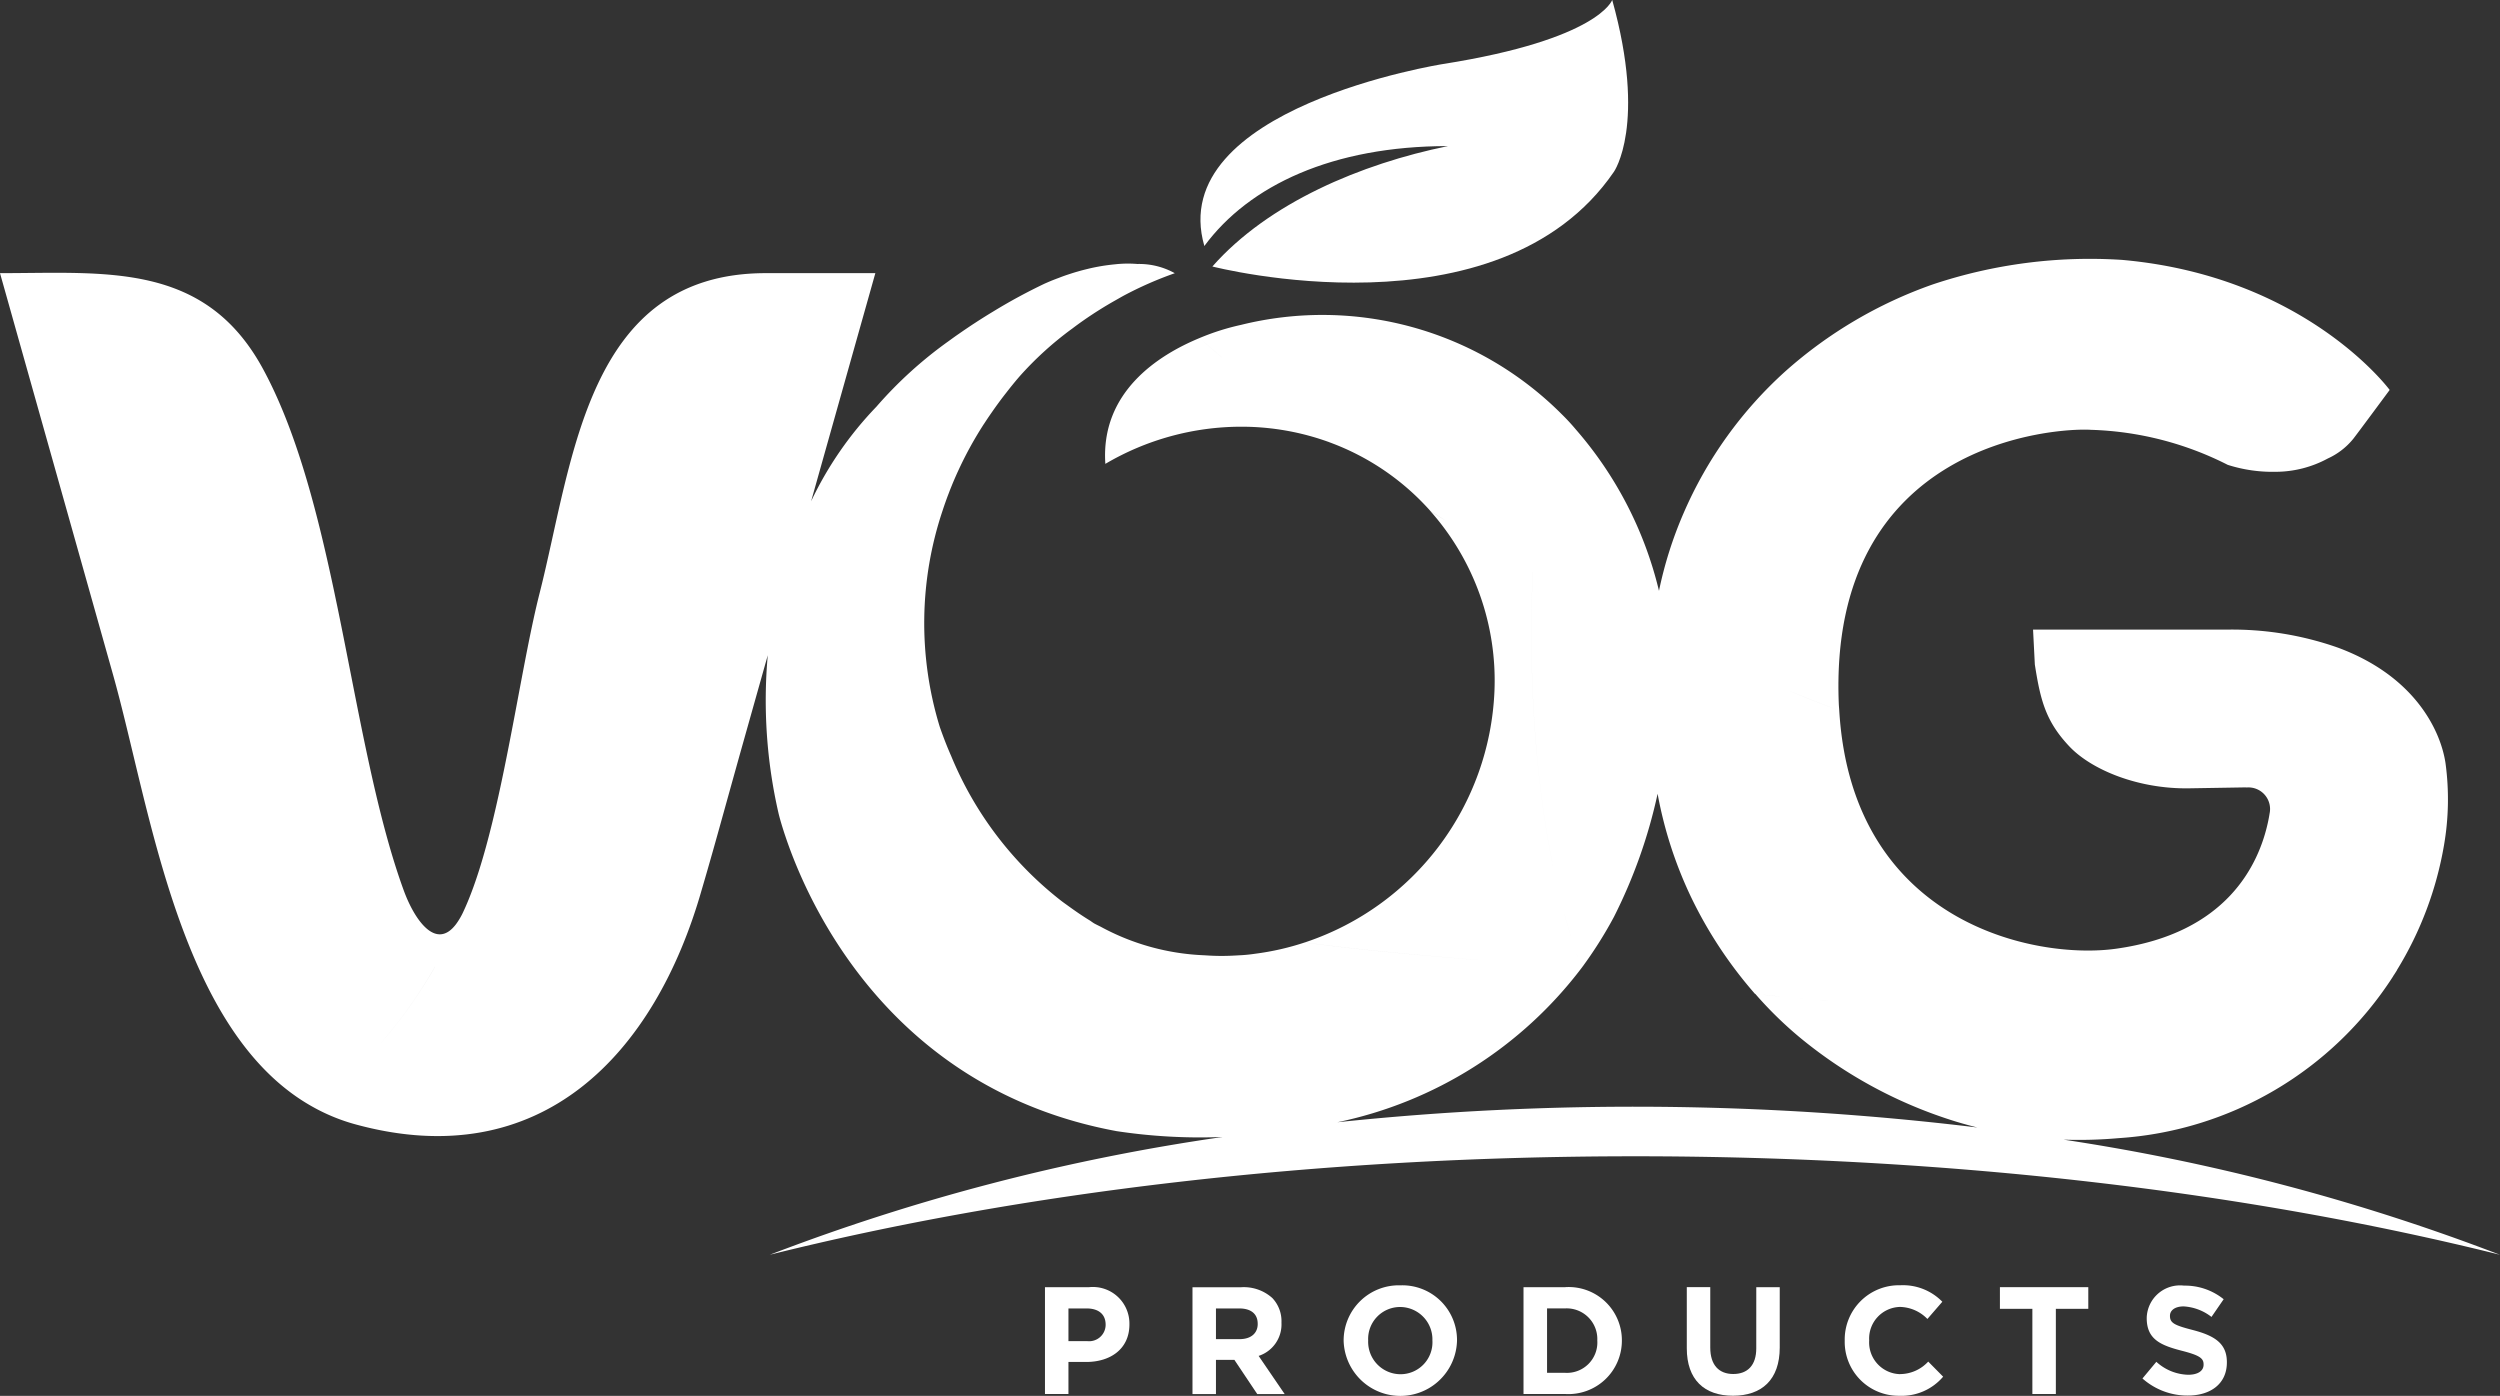
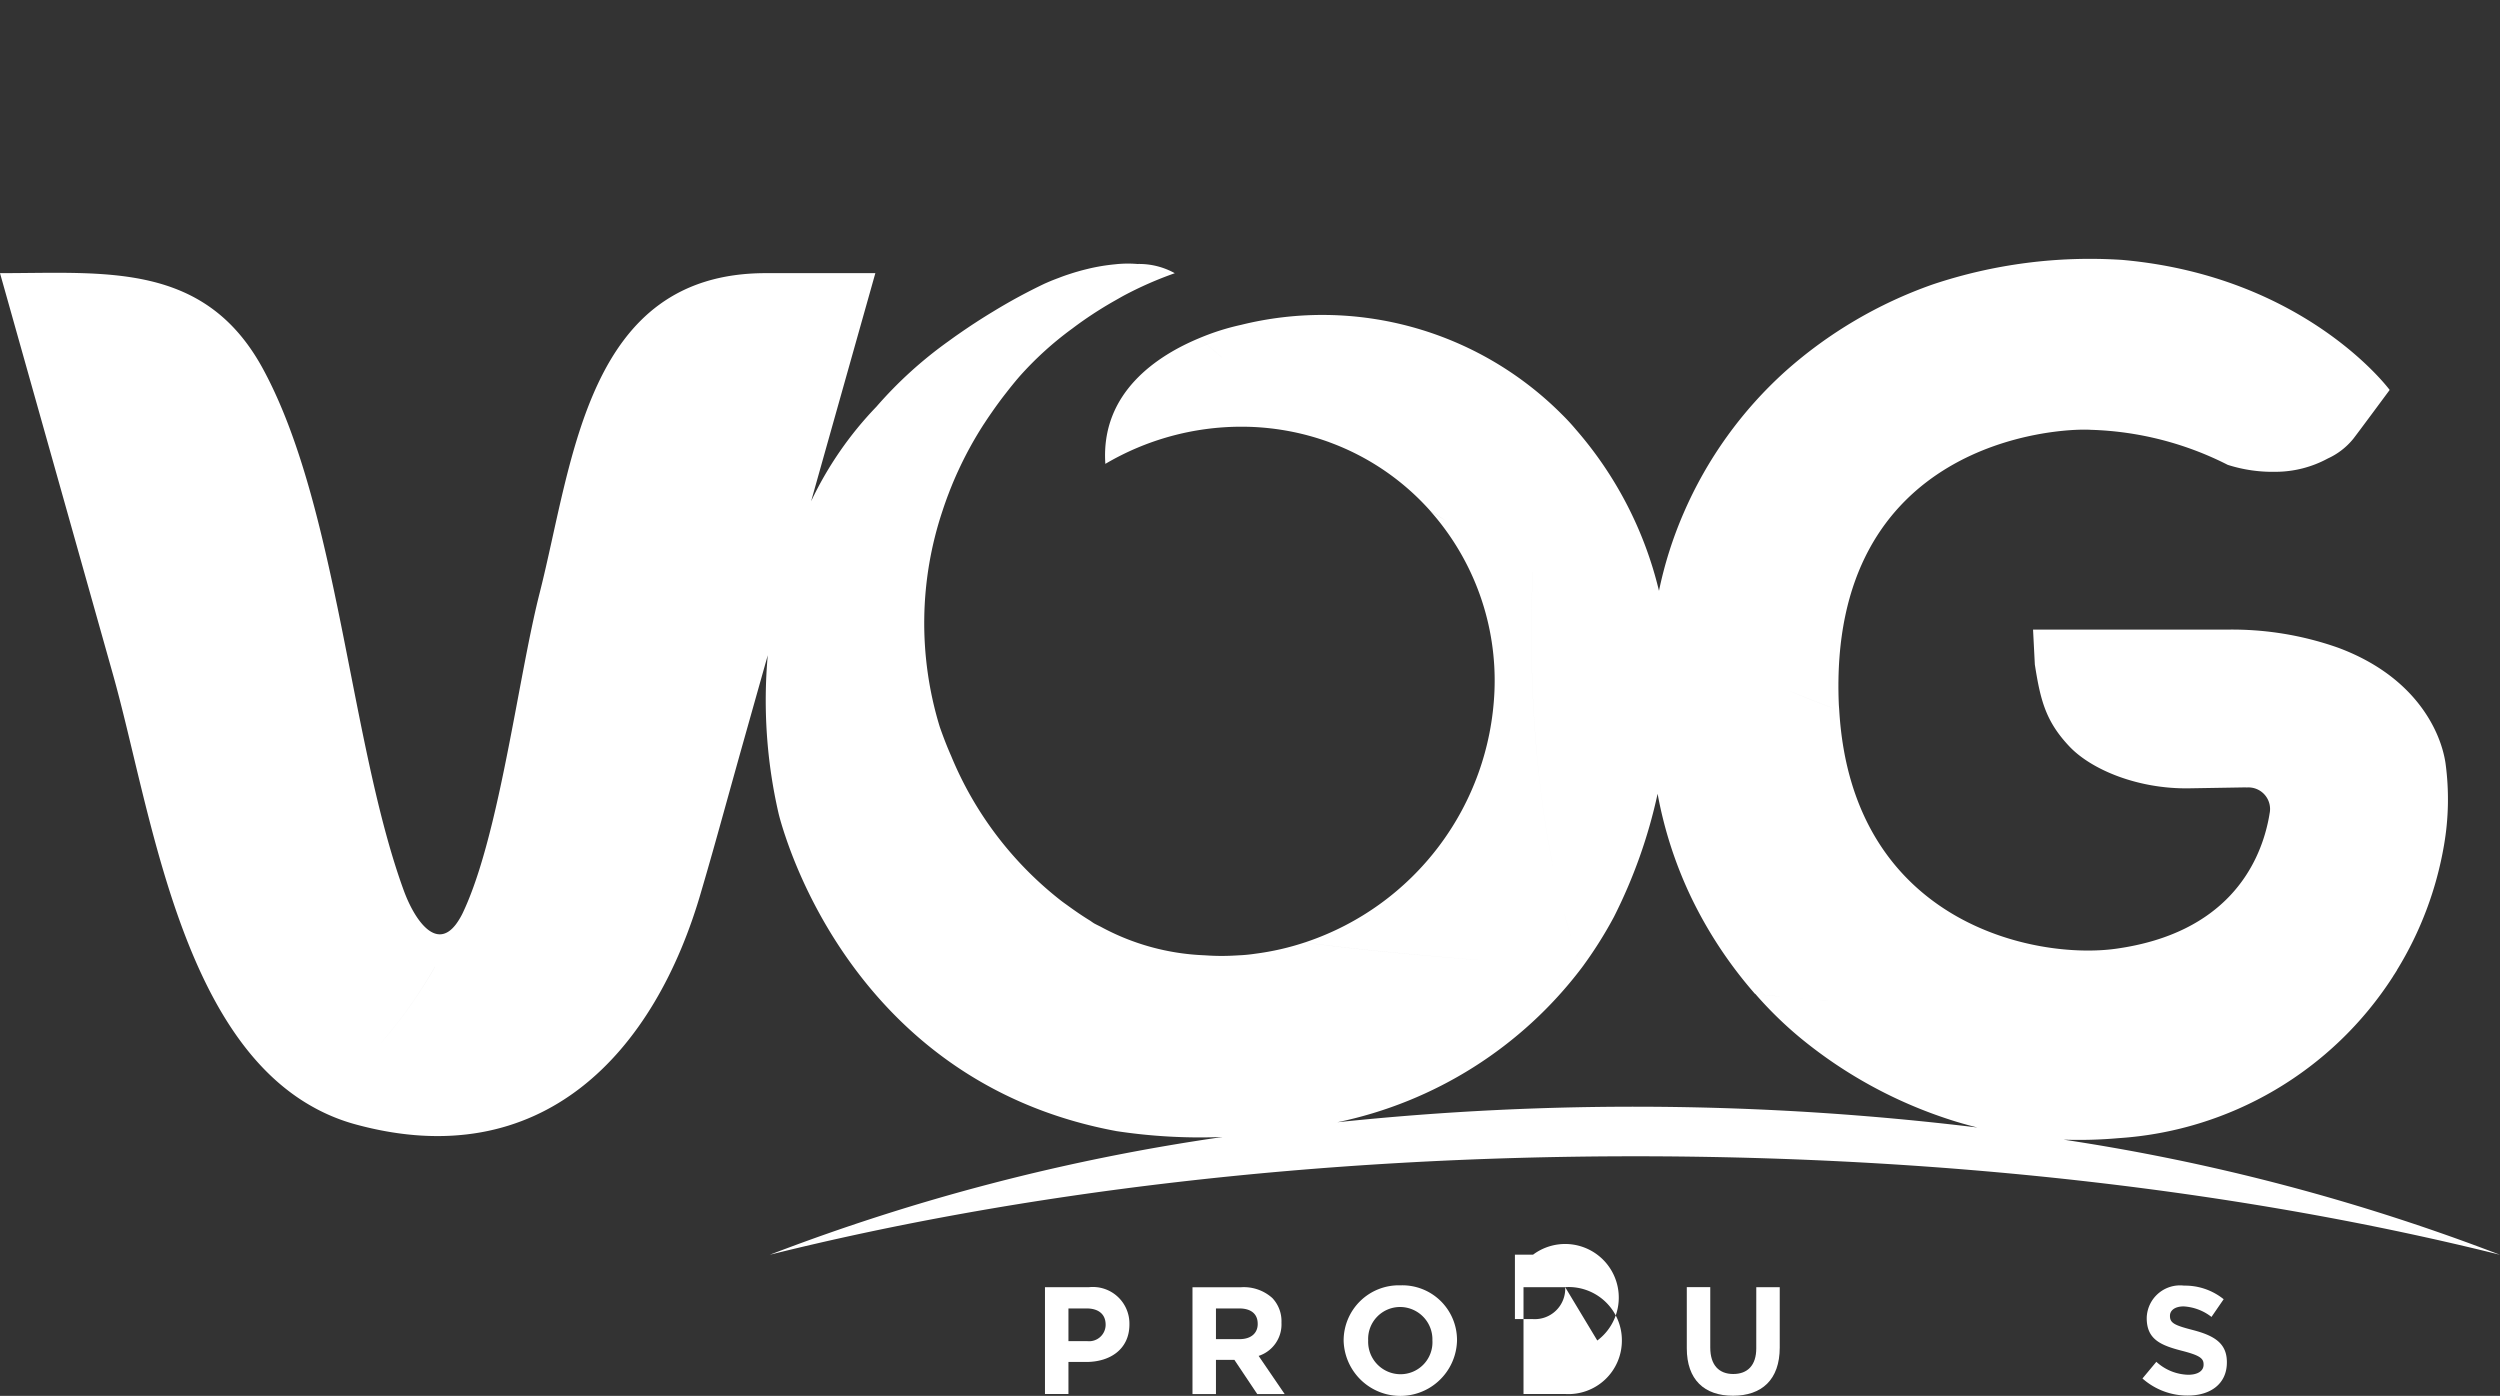
<svg xmlns="http://www.w3.org/2000/svg" width="180" height="100.501" viewBox="0 0 180 100.501">
  <rect x="0" y="0" width="180" height="100.501" fill="#333333" stroke="none" />
  <path d="M148.581,89.722a32.465,32.465,0,0,0,3.965-.109A25.451,25.451,0,0,0,172.28,78h0c.033-.052.062-.106.095-.157l0,.008c.07-.112.142-.222.21-.334h-.008a25.279,25.279,0,0,0,3.392-9h0a19.351,19.351,0,0,0,.108-5.9c-.322-2.191-2.074-6.217-7.744-8.319A22.921,22.921,0,0,0,160.3,53L146.38,53l.128,2.512c.4,2.545.768,4.074,2.477,5.887,1.6,1.7,4.975,3.086,8.625,3.027l4.128-.069,0,.011a1.557,1.557,0,0,1,1.672,1.877c-.021.137-.047.282-.077.43-.007.033-.011.061-.018.093s-.012.053-.018.079l.839.128-.838-.128c-.662,3.081-2.975,8.026-10.964,9.131-5.759.8-18.989-1.8-19.907-17.144q-1.862-.712-3.634-1.433,1.77.718,3.634,1.433c-.011-.176-.028-.345-.035-.525-.763-18.914,15.767-19.856,18.171-19.694a23.213,23.213,0,0,1,9.835,2.522,10.625,10.625,0,0,0,3.449.5,7.933,7.933,0,0,0,3.766-.964,5.049,5.049,0,0,0,1.813-1.4c.193-.234,2.63-3.53,2.63-3.53s-6.041-8.189-19.261-9.363a35.673,35.673,0,0,0-13.638,1.766,31.774,31.774,0,0,0-10.595,6.241A29.494,29.494,0,0,0,121.224,44.6a28.614,28.614,0,0,0-1.777,5.607,27.387,27.387,0,0,0-5.986-11.618,15.474,15.474,0,0,0-1.091-1.171c-.263,1.072-.5,2.142-.705,3.174.208-1.033.442-2.1.705-3.176A24.346,24.346,0,0,0,89.347,31.06a17.045,17.045,0,0,0-2.751.852l-.231.094c.844.745,1.737,1.511,2.67,2.289-.932-.778-1.825-1.542-2.669-2.288-3,1.242-7.131,3.9-6.781,9.059a19.3,19.3,0,0,1,9.776-2.676,18.483,18.483,0,0,1,6.353,1.117h-.006a18.015,18.015,0,0,1,7.276,4.947c.363.23.735.46,1.1.691-.37-.23-.742-.46-1.106-.69A18.389,18.389,0,0,1,107.6,57.441,19.939,19.939,0,0,1,94.035,75.493a19.131,19.131,0,0,1-3.677.845,10.753,10.753,0,0,1-1.161.112c-.409.025-.82.044-1.233.044s-.842-.018-1.255-.047a16.988,16.988,0,0,1-7.459-2.056c-.159-.079-.316-.155-.475-.241,0,0-.077-.046-.276-.189-.541-.328-1.082-.7-1.622-1.093-.157-.114-.314-.222-.47-.343a25.554,25.554,0,0,1-7.928-10.439c-.271-.611-.542-1.3-.817-2.088a25.5,25.5,0,0,1,.215-15.6c.018-.056.035-.111.054-.165.078-.232.161-.464.246-.7.056-.152.114-.3.172-.454s.125-.317.189-.476c.106-.261.22-.523.333-.779.032-.067.059-.134.092-.2a26.751,26.751,0,0,1,1.8-3.307c0-.007.008-.013.012-.021.022-.035.045-.07.068-.1.18-.278.364-.552.555-.825q.426-.617.9-1.234c.042-.055.085-.108.127-.162.305-.394.623-.789.962-1.183a24.036,24.036,0,0,1,3.793-3.451c.016-.011.032-.022.047-.034.473-.36.962-.7,1.458-1.027.171-.113.346-.223.52-.333.373-.234.751-.457,1.135-.673.176-.1.351-.2.53-.3a26.4,26.4,0,0,1,3.716-1.636,5.285,5.285,0,0,0-2.688-.664,8.444,8.444,0,0,0-1.629.025l-.073.007c-.14.014-.288.032-.443.052l-.093.012c-.369.052-.776.125-1.22.227l-.142.035c-.171.041-.347.086-.528.135l-.223.064c-.164.047-.332.1-.5.154l-.255.084c-.178.061-.36.127-.545.2-.08.03-.158.058-.239.09-.267.1-.539.216-.819.341a40.642,40.642,0,0,0-3.7,2.009l-.037.022c-.374.227-.764.47-1.167.732l-.113.074c-.157.1-.314.206-.473.313l-.157.106q-.268.182-.539.371l-.066.045c-.191.134-.383.272-.576.412l-.081.059h0A29.812,29.812,0,0,0,63.1,36.951a25.623,25.623,0,0,0-4.7,6.808q2.148-7.635,4.3-15.268c.108-.386.217-.773.326-1.157H55.135c-12.909,0-13.854,13.484-16.289,23.063-.586,2.3-1.148,5.4-1.766,8.662,2.574,1.431,6.28,3.366,10.741,5.351-4.461-1.985-8.166-3.92-10.741-5.351-.982,5.179-2.1,10.766-3.7,14.208a5.125,5.125,0,0,1-.531.92l0,0c-1.463,1.972-3.016-.332-3.768-2.379-2.066-5.645-3.278-13.129-4.779-20.4h0c-.035-.171-.072-.341-.108-.512-.054-.258-.107-.518-.162-.776h0C22.783,44.25,21.3,38.6,18.955,34.264,14.765,26.5,7.609,27.334,0,27.334q.581,2.057,1.158,4.115l0,0q3.492,12.4,6.982,24.8c2.695,9.569,4.771,25.9,14.506,31.182l.05.028a13.617,13.617,0,0,0,2.831,1.144c13.465,3.717,21.647-5.093,25-16.885.539-1.826,1.052-3.663,1.562-5.5q.577-2.077,1.157-4.156,1.017-3.609,2.033-7.217a36.3,36.3,0,0,0,.775,11.376s.147.64.508,1.7c2.4.865,4.92,1.678,7.511,2.4-2.592-.725-5.109-1.539-7.511-2.4C58.169,72.7,64.073,86.094,80.4,89.11a40.214,40.214,0,0,0,7.63.419,150.748,150.748,0,0,0-32.607,8.481c18-4.489,39.366-7.091,62.288-7.091S162,93.521,180,98.011a149.76,149.76,0,0,0-31.419-8.289M95.716,39.507l-.342-.253c.115.084.227.169.343.253h0m-64.4,37.776A34.086,34.086,0,0,1,27.393,82.8a34.117,34.117,0,0,0,3.921-5.515m141.743-9.1c-1.194-.144-2.431-.3-3.695-.468,1.263.168,2.5.324,3.695.468m-39.18,11.73-.329-.022.329.022M111.469,41.6c.051-.271.106-.547.16-.824-.055.278-.109.553-.16.824m-.61,3.577,0-.021,0,.021m.127-.811c.01-.062.021-.129.032-.193-.011.064-.022.13-.032.193m.144-.874c.019-.113.04-.231.06-.345-.02.114-.041.232-.06.345m.161-.926c.032-.179.067-.363.1-.547-.033.183-.068.368-.1.547m-.919,6.268h0L110.3,48.8l.067.038M93.956,75.525c3.919.544,9.529,1.035,13.855,1.374-4.326-.338-9.938-.829-13.858-1.373h0m2.311,12.948a29.617,29.617,0,0,0,17.623-11.13h0c-4.589-12.086-3.52-28.467-3.518-28.5h0c0,.027-1.072,16.412,3.518,28.5A29.8,29.8,0,0,0,116.2,73.69a37.015,37.015,0,0,0,3.148-8.873,29.593,29.593,0,0,0,2.42,7.465,30.919,30.919,0,0,0,4.589,6.941c.6.067,1.237.133,1.874.2-.63-.064-1.255-.13-1.853-.2a27.827,27.827,0,0,0,3.169,3.109,32.763,32.763,0,0,0,10.873,5.96c.65.212,1.3.39,1.95.555a204.645,204.645,0,0,0-46.1-.376M131.93,79.76c-.3-.025-.613-.047-.909-.074.3.026.608.049.909.074m-1.89-.166c-.477-.044-.961-.087-1.422-.133.461.046.945.089,1.422.133" transform="translate(0 -7.667)" fill="#fff" />
  <path d="M109.374,130.858h-3.138v7.692h1.69v-2.307h1.284c1.722,0,3.106-.922,3.106-2.7v-.021a2.632,2.632,0,0,0-2.941-2.659m1.229,2.715a1.19,1.19,0,0,1-1.339,1.164h-1.339v-2.352h1.307c.845,0,1.37.406,1.37,1.164Z" transform="translate(-30.998 -38.182)" fill="#fff" />
  <path d="M127.639,133.417V133.4a2.418,2.418,0,0,0-.657-1.758,3.063,3.063,0,0,0-2.239-.779h-3.511v7.692h1.69v-2.461h1.328l1.645,2.461h1.975l-1.876-2.747a2.387,2.387,0,0,0,1.645-2.385m-1.711.089c0,.648-.472,1.087-1.295,1.087h-1.711v-2.209H124.6c.822,0,1.327.375,1.327,1.1Z" transform="translate(-35.373 -38.182)" fill="#fff" />
  <path d="M140.692,130.672a3.974,3.974,0,0,0-4.093,3.978v.022a4.083,4.083,0,0,0,8.163-.022v-.023a3.938,3.938,0,0,0-4.07-3.955m2.3,4a2.3,2.3,0,0,1-2.3,2.4,2.335,2.335,0,0,1-2.327-2.417v-.023a2.3,2.3,0,0,1,2.3-2.4,2.334,2.334,0,0,1,2.325,2.418Z" transform="translate(-39.857 -38.128)" fill="#fff" />
-   <path d="M157.888,130.858h-3v7.692h3a3.848,3.848,0,0,0,4.082-3.846v-.023a3.831,3.831,0,0,0-4.082-3.824m2.314,3.868a2.189,2.189,0,0,1-2.314,2.3h-1.305v-4.638h1.305A2.207,2.207,0,0,1,160.2,134.7Z" transform="translate(-45.195 -38.182)" fill="#fff" />
+   <path d="M157.888,130.858h-3v7.692h3a3.848,3.848,0,0,0,4.082-3.846v-.023a3.831,3.831,0,0,0-4.082-3.824a2.189,2.189,0,0,1-2.314,2.3h-1.305v-4.638h1.305A2.207,2.207,0,0,1,160.2,134.7Z" transform="translate(-45.195 -38.182)" fill="#fff" />
  <path d="M176.487,135.263c0,1.22-.625,1.846-1.657,1.846s-1.655-.648-1.655-1.9v-4.353h-1.69v4.4c0,2.264,1.261,3.418,3.324,3.418s3.368-1.142,3.368-3.473v-4.341h-1.689Z" transform="translate(-50.036 -38.181)" fill="#fff" />
-   <path d="M191.527,137.067a2.283,2.283,0,0,1-2.227-2.417v-.023a2.277,2.277,0,0,1,2.227-2.4,2.836,2.836,0,0,1,1.965.867l1.075-1.24a3.959,3.959,0,0,0-3.028-1.187,3.906,3.906,0,0,0-4,3.978v.022a3.88,3.88,0,0,0,3.939,3.957,3.92,3.92,0,0,0,3.147-1.375l-1.074-1.087a2.77,2.77,0,0,1-2.019.9" transform="translate(-54.719 -38.128)" fill="#fff" />
-   <path d="M203.319,132.417h2.337v6.134h1.69v-6.134h2.336v-1.559h-6.363Z" transform="translate(-59.325 -38.182)" fill="#fff" />
  <path d="M221.446,133.9c-1.327-.34-1.657-.506-1.657-1.011v-.022c0-.373.341-.67.989-.67a3.6,3.6,0,0,1,2,.758l.877-1.275a4.435,4.435,0,0,0-2.852-.979,2.4,2.4,0,0,0-2.688,2.318v.024c0,1.527,1,1.955,2.544,2.352,1.285.329,1.55.549,1.55.976v.024c0,.45-.418.724-1.11.724a3.521,3.521,0,0,1-2.291-.933l-1,1.2a4.877,4.877,0,0,0,3.259,1.231c1.656,0,2.819-.856,2.819-2.385v-.023c0-1.34-.877-1.9-2.436-2.307" transform="translate(-63.551 -38.136)" fill="#fff" />
-   <path d="M139.848,10.522c-6.223,1.272-12.9,4.077-16.945,8.666l0,0s20.594,5.327,28.911-6.819c0,0,2.383-3.379-.123-12.373,0,0-.939,2.834-12.166,4.611,0,0-20.067,3.155-17.2,13.106,3.234-4.388,9.266-7.19,17.516-7.195" transform="translate(-35.612)" fill="#fff" />
  <path d="M52.357,72.538h0c0-.021.008-.042.012-.063,0,.02-.008.042-.012.063" transform="translate(-15.277 -21.147)" fill="#fff" />
  <path d="M160.819,98.289c.052-.07.106-.14.157-.211l0-.007c-.052.072-.1.147-.155.218" transform="translate(-46.924 -28.615)" fill="#fff" />
</svg>